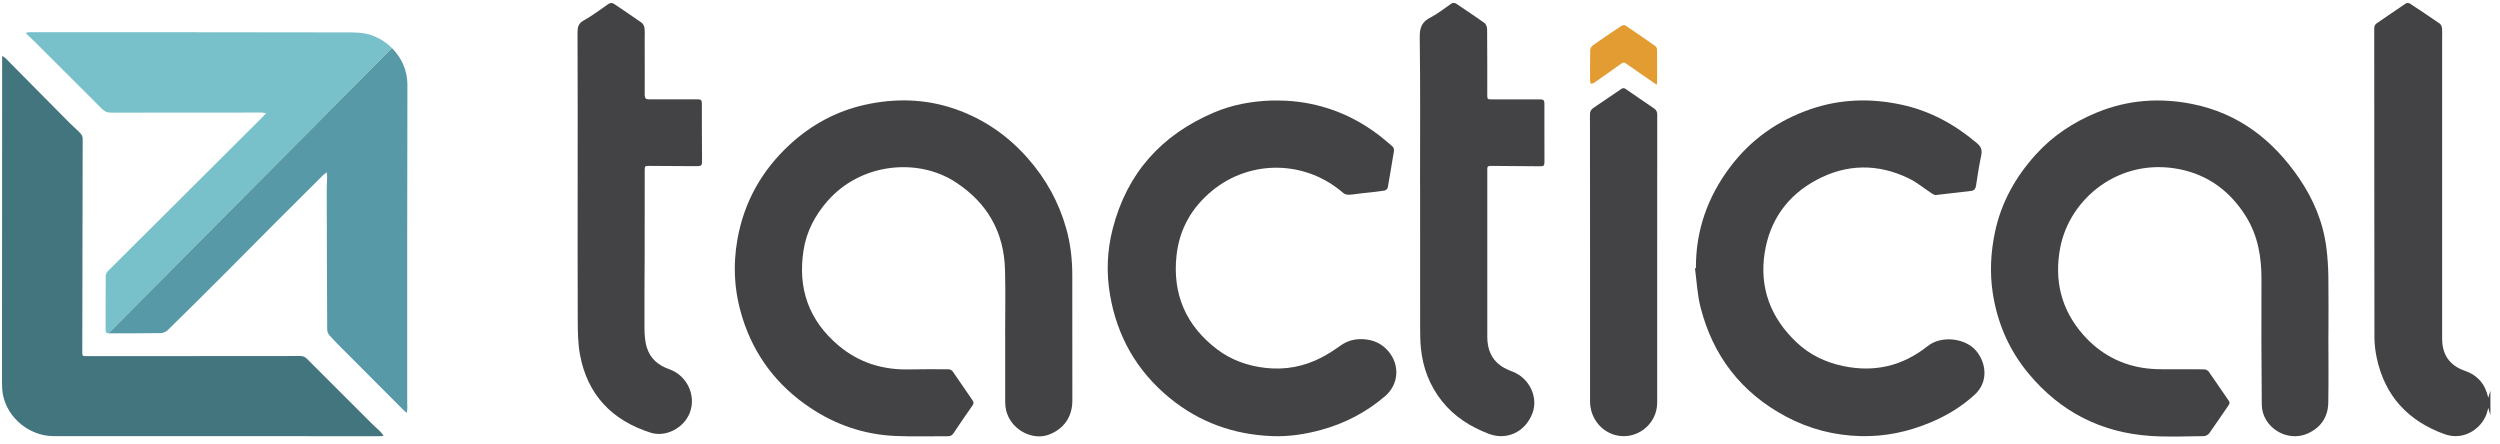
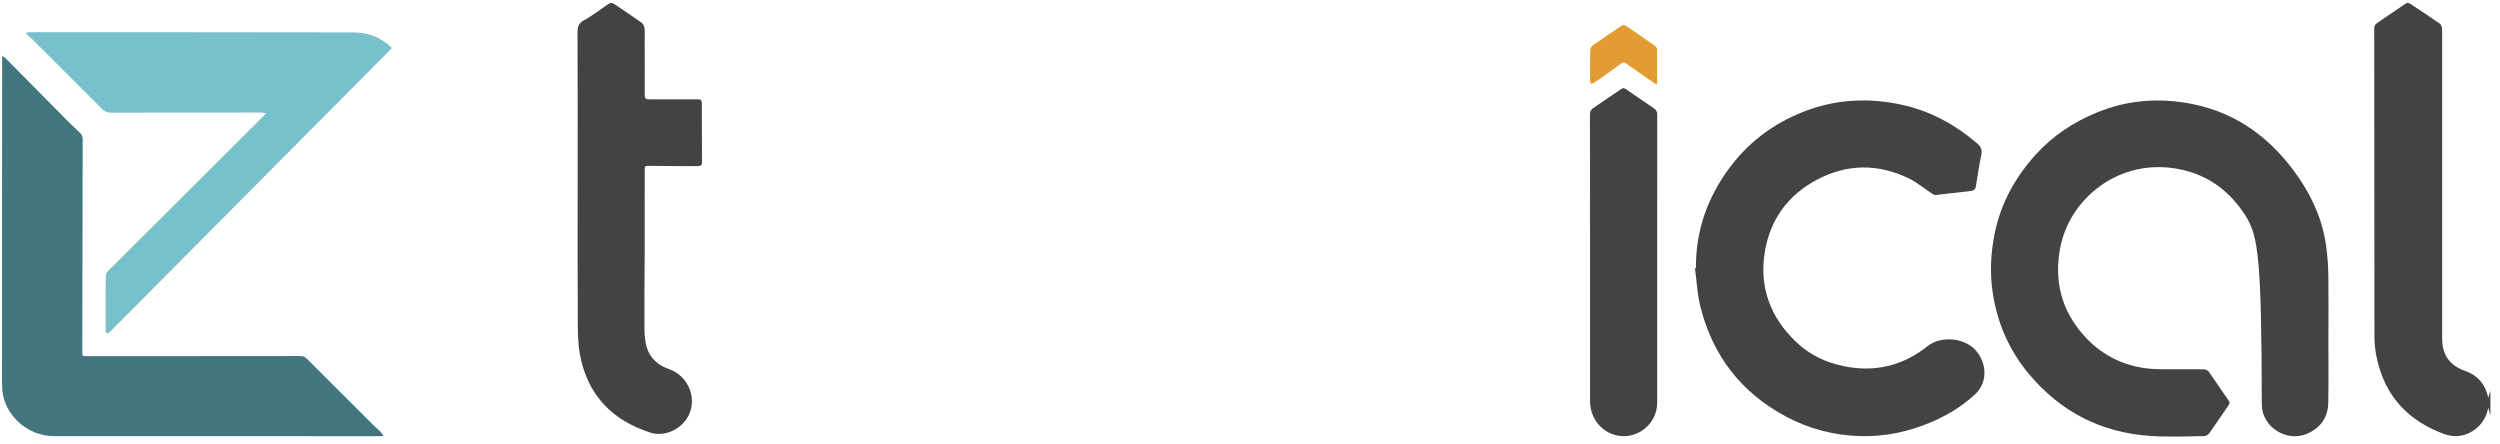
<svg xmlns="http://www.w3.org/2000/svg" width="225" height="40" viewBox="0 0 225 40" fill="none">
  <path d="M224.14 37.388C224.08 37.174 224.018 36.958 223.946 36.704C223.916 36.811 223.891 36.891 223.874 36.973C223.545 38.416 221.853 39.745 220.004 39.073C216.745 37.891 214.662 35.666 213.918 32.265C213.781 31.635 213.701 30.978 213.699 30.334C213.684 21.077 213.689 11.82 213.681 2.564C213.681 2.342 213.756 2.198 213.935 2.076C214.799 1.489 215.655 0.892 216.523 0.312C216.608 0.255 216.797 0.26 216.884 0.317C217.792 0.909 218.695 1.514 219.586 2.133C219.693 2.208 219.765 2.385 219.78 2.522C219.81 2.808 219.793 3.099 219.793 3.388C219.793 12.418 219.793 21.448 219.793 30.478C219.793 31.926 220.467 32.897 221.828 33.367C223 33.773 223.682 34.589 223.941 35.801C224.01 35.572 224.075 35.365 224.137 35.159V37.388H224.14Z" fill="#434244" />
  <path d="M35.275 4.327L9.765 30.001C9.586 30.001 9.506 29.922 9.506 29.738C9.509 28.095 9.501 26.456 9.516 24.813C9.519 24.661 9.628 24.482 9.743 24.368C13.363 20.752 16.994 17.144 20.619 13.534C21.647 12.513 22.669 11.488 23.695 10.466C23.764 10.396 23.829 10.319 23.948 10.184C23.769 10.159 23.657 10.13 23.545 10.13C19.029 10.13 14.515 10.13 9.999 10.139C9.661 10.142 9.417 10.04 9.18 9.801C7.13 7.743 5.072 5.693 3.014 3.645C2.798 3.431 2.571 3.229 2.35 3.023C2.36 2.993 2.37 2.966 2.38 2.936C2.474 2.923 2.566 2.898 2.658 2.898C12.124 2.898 21.592 2.898 31.058 2.916C31.846 2.918 32.65 2.896 33.424 3.165C34.128 3.409 34.763 3.812 35.275 4.327Z" fill="#78C1CA" />
-   <path d="M36.649 35.823C36.649 36.134 36.657 36.443 36.657 36.754C36.657 36.861 36.642 36.968 36.627 37.157C36.49 37.05 36.408 37 36.343 36.933C34.502 35.089 32.66 33.245 30.822 31.401C30.428 31.006 30.03 30.61 29.662 30.192C29.543 30.06 29.448 29.851 29.448 29.674C29.423 25.496 29.413 21.316 29.406 17.138C29.403 16.725 29.433 16.312 29.441 15.899C29.443 15.794 29.421 15.687 29.401 15.506C29.252 15.625 29.152 15.69 29.07 15.772C27.604 17.23 26.139 18.686 24.68 20.149C23.197 21.634 21.727 23.13 20.241 24.613C18.537 26.317 16.83 28.015 15.108 29.699C14.954 29.851 14.697 29.975 14.486 29.978C12.913 30.005 11.338 29.998 9.765 30.003L35.276 4.328C36.134 5.179 36.669 6.344 36.667 7.615C36.639 17.019 36.652 26.422 36.649 35.823Z" fill="#5899A7" />
-   <path d="M209.554 30.124C209.554 32.167 209.582 34.213 209.544 36.256C209.519 37.547 208.867 38.49 207.68 39.02C205.817 39.849 203.577 38.44 203.56 36.41C203.527 32.675 203.513 28.938 203.532 25.203C203.545 23.16 203.226 21.219 202.122 19.457C200.718 17.22 198.745 15.742 196.145 15.227C190.727 14.154 186.258 17.884 185.42 22.291C184.862 25.23 185.502 27.858 187.47 30.107C188.988 31.841 190.934 32.891 193.236 33.158C194.311 33.282 195.406 33.22 196.49 33.232C197.122 33.24 197.754 33.22 198.387 33.242C198.526 33.247 198.708 33.339 198.787 33.451C199.394 34.312 199.979 35.188 200.579 36.054C200.683 36.206 200.688 36.305 200.579 36.462C199.994 37.301 199.432 38.157 198.837 38.988C198.74 39.125 198.521 39.249 198.359 39.252C196.754 39.267 195.144 39.341 193.544 39.234C189.105 38.938 185.437 37.059 182.591 33.645C180.816 31.518 179.749 29.057 179.341 26.322C179.072 24.518 179.167 22.727 179.537 20.94C180.097 18.238 181.396 15.921 183.233 13.896C184.755 12.216 186.612 10.992 188.709 10.128C191.491 8.984 194.368 8.775 197.299 9.359C201.46 10.19 204.558 12.589 206.907 16.021C208.205 17.919 209.086 20.004 209.375 22.301C209.482 23.147 209.537 24.006 209.552 24.859C209.579 26.613 209.559 28.368 209.559 30.122C209.559 30.122 209.557 30.122 209.554 30.122V30.124Z" fill="#434244" />
-   <path d="M90.462 30.152C90.462 28.201 90.504 26.25 90.452 24.299C90.365 20.91 88.882 18.282 86.025 16.409C82.619 14.174 77.455 14.644 74.437 18.136C73.337 19.407 72.583 20.843 72.322 22.508C71.779 25.939 72.777 28.82 75.455 31.085C77.301 32.648 79.456 33.307 81.86 33.247C83.029 33.22 84.201 33.227 85.371 33.237C85.493 33.237 85.662 33.312 85.729 33.409C86.334 34.27 86.916 35.148 87.518 36.012C87.645 36.193 87.653 36.313 87.521 36.499C86.943 37.318 86.379 38.147 85.824 38.98C85.694 39.177 85.552 39.261 85.318 39.261C83.733 39.252 82.146 39.309 80.566 39.237C77.796 39.112 75.246 38.249 72.942 36.713C69.96 34.728 67.898 32.03 66.823 28.619C66.096 26.31 65.942 23.953 66.365 21.557C66.967 18.16 68.574 15.316 71.103 12.992C73.026 11.225 75.273 10.004 77.831 9.434C80.558 8.827 83.281 8.884 85.945 9.807C88.536 10.703 90.718 12.213 92.52 14.266C94.14 16.113 95.302 18.213 95.963 20.574C96.344 21.93 96.504 23.326 96.506 24.735C96.511 28.512 96.511 32.289 96.511 36.066C96.511 37.51 95.747 38.607 94.401 39.117C93.157 39.59 91.562 38.95 90.858 37.701C90.586 37.221 90.464 36.708 90.467 36.161C90.469 34.158 90.467 32.157 90.467 30.154C90.464 30.154 90.462 30.154 90.459 30.154L90.462 30.152Z" fill="#434244" />
+   <path d="M209.554 30.124C209.554 32.167 209.582 34.213 209.544 36.256C209.519 37.547 208.867 38.49 207.68 39.02C205.817 39.849 203.577 38.44 203.56 36.41C203.545 23.16 203.226 21.219 202.122 19.457C200.718 17.22 198.745 15.742 196.145 15.227C190.727 14.154 186.258 17.884 185.42 22.291C184.862 25.23 185.502 27.858 187.47 30.107C188.988 31.841 190.934 32.891 193.236 33.158C194.311 33.282 195.406 33.22 196.49 33.232C197.122 33.24 197.754 33.22 198.387 33.242C198.526 33.247 198.708 33.339 198.787 33.451C199.394 34.312 199.979 35.188 200.579 36.054C200.683 36.206 200.688 36.305 200.579 36.462C199.994 37.301 199.432 38.157 198.837 38.988C198.74 39.125 198.521 39.249 198.359 39.252C196.754 39.267 195.144 39.341 193.544 39.234C189.105 38.938 185.437 37.059 182.591 33.645C180.816 31.518 179.749 29.057 179.341 26.322C179.072 24.518 179.167 22.727 179.537 20.94C180.097 18.238 181.396 15.921 183.233 13.896C184.755 12.216 186.612 10.992 188.709 10.128C191.491 8.984 194.368 8.775 197.299 9.359C201.46 10.19 204.558 12.589 206.907 16.021C208.205 17.919 209.086 20.004 209.375 22.301C209.482 23.147 209.537 24.006 209.552 24.859C209.579 26.613 209.559 28.368 209.559 30.122C209.559 30.122 209.557 30.122 209.554 30.122V30.124Z" fill="#434244" />
  <path d="M0.193 5.031C0.344 5.133 0.434 5.176 0.501 5.243C2.407 7.166 4.308 9.095 6.217 11.018C6.55 11.357 6.919 11.663 7.245 12.006C7.352 12.12 7.441 12.305 7.441 12.459C7.439 17.918 7.424 23.378 7.411 28.837C7.411 29.775 7.411 30.716 7.406 31.654C7.406 32.04 7.409 32.052 7.804 32.052C9.875 32.052 11.947 32.052 14.018 32.052C18.357 32.052 22.697 32.05 27.037 32.042C27.288 32.042 27.46 32.127 27.634 32.301C29.575 34.249 31.523 36.19 33.472 38.131C33.72 38.38 33.989 38.606 34.24 38.853C34.337 38.947 34.407 39.069 34.529 39.233C34.36 39.243 34.27 39.256 34.183 39.256C24.397 39.256 14.61 39.251 4.821 39.251C2.669 39.251 0.668 37.626 0.267 35.528C0.198 35.165 0.18 34.789 0.18 34.418C0.18 25.037 0.188 15.654 0.193 6.273C0.193 5.895 0.193 5.514 0.193 5.036V5.031Z" fill="#42757E" />
-   <path d="M114.805 9.05C116.224 9.028 117.62 9.217 118.978 9.59C120.864 10.111 122.574 11.001 124.129 12.186C124.525 12.487 124.893 12.82 125.276 13.136C125.445 13.276 125.485 13.44 125.445 13.659C125.259 14.734 125.095 15.814 124.898 16.889C124.878 16.996 124.711 17.137 124.597 17.155C123.933 17.252 123.263 17.317 122.594 17.391C122.193 17.439 121.793 17.508 121.392 17.526C121.225 17.533 121.014 17.476 120.892 17.369C117.515 14.423 112.548 14.321 109.085 17.172C107.253 18.68 106.146 20.616 105.887 22.993C105.509 26.484 106.743 29.31 109.53 31.433C110.802 32.401 112.282 32.926 113.88 33.11C115.661 33.314 117.346 32.998 118.929 32.179C119.531 31.868 120.103 31.49 120.655 31.097C121.285 30.649 121.964 30.482 122.728 30.53C123.624 30.587 124.363 30.923 124.948 31.607C126.003 32.841 125.901 34.586 124.659 35.653C122.972 37.101 121.041 38.109 118.889 38.694C117.453 39.085 115.992 39.309 114.502 39.251C111.041 39.117 107.933 38.007 105.253 35.803C102.306 33.381 100.535 30.271 99.898 26.516C99.559 24.523 99.641 22.552 100.142 20.596C101.423 15.6 104.506 12.156 109.234 10.135C110.941 9.406 112.735 9.09 114.584 9.043C114.656 9.043 114.728 9.048 114.8 9.053L114.805 9.05Z" fill="#434244" />
  <path d="M152.635 24.13C152.61 20.768 153.673 17.762 155.673 15.082C157.552 12.566 160.015 10.83 162.984 9.814C165.644 8.904 168.361 8.831 171.096 9.414C173.686 9.964 175.928 11.19 177.936 12.895C178.332 13.231 178.404 13.542 178.305 14.015C178.118 14.9 177.981 15.799 177.844 16.697C177.799 16.993 177.695 17.152 177.371 17.187C176.324 17.297 175.276 17.439 174.229 17.551C174.107 17.563 173.957 17.473 173.843 17.396C173.161 16.951 172.524 16.411 171.798 16.058C169.016 14.711 166.211 14.734 163.482 16.197C160.871 17.595 159.294 19.812 158.828 22.711C158.316 25.896 159.363 28.619 161.702 30.823C162.874 31.928 164.283 32.608 165.878 32.943C168.707 33.541 171.248 32.933 173.485 31.152C174.744 30.149 176.941 30.43 177.894 31.622C178.807 32.762 178.914 34.409 177.755 35.489C176.56 36.601 175.177 37.427 173.676 38.049C171.696 38.871 169.63 39.304 167.475 39.251C165.097 39.194 162.845 38.612 160.749 37.497C156.716 35.35 154.153 32.025 153.041 27.623C152.754 26.494 152.705 25.304 152.548 24.142C152.578 24.14 152.608 24.135 152.637 24.132L152.635 24.13Z" fill="#434244" />
-   <path d="M127.805 16.672C127.805 12.236 127.837 7.797 127.777 3.36C127.765 2.496 127.964 1.971 128.738 1.576C129.387 1.242 129.967 0.777 130.572 0.359C130.751 0.235 130.898 0.22 131.079 0.344C131.925 0.921 132.784 1.479 133.615 2.078C133.754 2.18 133.839 2.447 133.841 2.638C133.859 4.589 133.854 6.54 133.854 8.491C133.854 8.944 133.854 8.944 134.314 8.944C135.755 8.944 137.193 8.954 138.631 8.944C138.905 8.944 138.995 9.031 138.995 9.3C138.99 11.044 139 12.788 139 14.533C139 14.926 138.95 14.968 138.547 14.965C137.076 14.956 135.606 14.948 134.138 14.931C133.939 14.931 133.849 14.993 133.856 15.194C133.864 15.359 133.856 15.525 133.856 15.69C133.856 20.562 133.854 25.431 133.856 30.303C133.856 31.359 134.177 32.284 135.071 32.919C135.394 33.148 135.775 33.309 136.148 33.454C137.661 34.041 138.477 35.775 137.907 37.224C137.248 38.903 135.593 39.657 133.981 39.04C132.324 38.406 130.875 37.49 129.766 36.089C128.663 34.698 128.061 33.103 127.882 31.349C127.82 30.744 127.815 30.134 127.812 29.525C127.807 25.242 127.81 20.957 127.81 16.675L127.805 16.672Z" fill="#434244" />
  <path d="M51.989 16.475C51.989 11.964 51.999 7.455 51.977 2.944C51.977 2.434 52.054 2.105 52.549 1.832C53.316 1.406 54.02 0.869 54.742 0.368C54.946 0.227 55.107 0.239 55.304 0.376C56.113 0.931 56.939 1.468 57.737 2.036C57.874 2.133 57.984 2.344 58.004 2.513C58.046 2.882 58.021 3.255 58.021 3.626C58.024 5.266 58.034 6.908 58.024 8.548C58.024 8.849 58.126 8.943 58.419 8.941C59.88 8.933 61.341 8.948 62.799 8.941C63.078 8.941 63.167 9.01 63.167 9.307C63.16 10.969 63.175 12.629 63.184 14.291C63.187 14.955 63.19 14.958 62.518 14.955C61.151 14.95 59.785 14.94 58.417 14.93C58.046 14.928 58.026 14.943 58.024 15.341C58.024 17.951 58.024 20.564 58.019 23.174C58.014 25.289 57.984 27.404 58.001 29.519C58.006 30.122 58.044 30.751 58.228 31.318C58.536 32.274 59.25 32.886 60.211 33.219C61.836 33.787 62.684 35.593 62.077 37.158C61.552 38.51 59.932 39.38 58.551 38.94C55.075 37.833 52.865 35.529 52.196 31.908C52.009 30.893 52.004 29.835 51.997 28.798C51.977 24.689 51.989 20.581 51.989 16.475Z" fill="#434244" />
  <path d="M149.146 23.364C149.146 27.656 149.151 31.948 149.146 36.243C149.144 38.236 147.218 39.687 145.324 39.14C144.005 38.759 143.105 37.537 143.105 36.114C143.105 31.976 143.105 27.838 143.105 23.7C143.105 19.231 143.105 14.764 143.097 10.295C143.097 10.024 143.194 9.852 143.411 9.708C144.269 9.131 145.118 8.541 145.976 7.968C146.043 7.924 146.195 7.934 146.265 7.978C147.131 8.563 147.982 9.168 148.85 9.748C149.079 9.899 149.151 10.069 149.151 10.332C149.144 14.677 149.146 19.022 149.146 23.366V23.364Z" fill="#434244" />
  <path d="M149.095 7.627C148.677 7.336 148.289 7.064 147.9 6.796C147.373 6.432 146.84 6.072 146.318 5.703C146.178 5.604 146.079 5.609 145.935 5.711C145.113 6.303 144.282 6.885 143.451 7.463C143.374 7.515 143.265 7.52 143.17 7.545C143.148 7.46 143.108 7.373 143.108 7.288C143.105 6.36 143.095 5.43 143.118 4.502C143.12 4.357 143.235 4.168 143.357 4.081C144.208 3.479 145.074 2.892 145.942 2.317C146.029 2.26 146.213 2.242 146.293 2.297C147.186 2.894 148.072 3.506 148.95 4.126C149.045 4.193 149.132 4.34 149.135 4.449C149.147 5.46 149.142 6.472 149.14 7.483C149.14 7.512 149.122 7.54 149.095 7.622V7.627Z" fill="#E39C31" />
</svg>